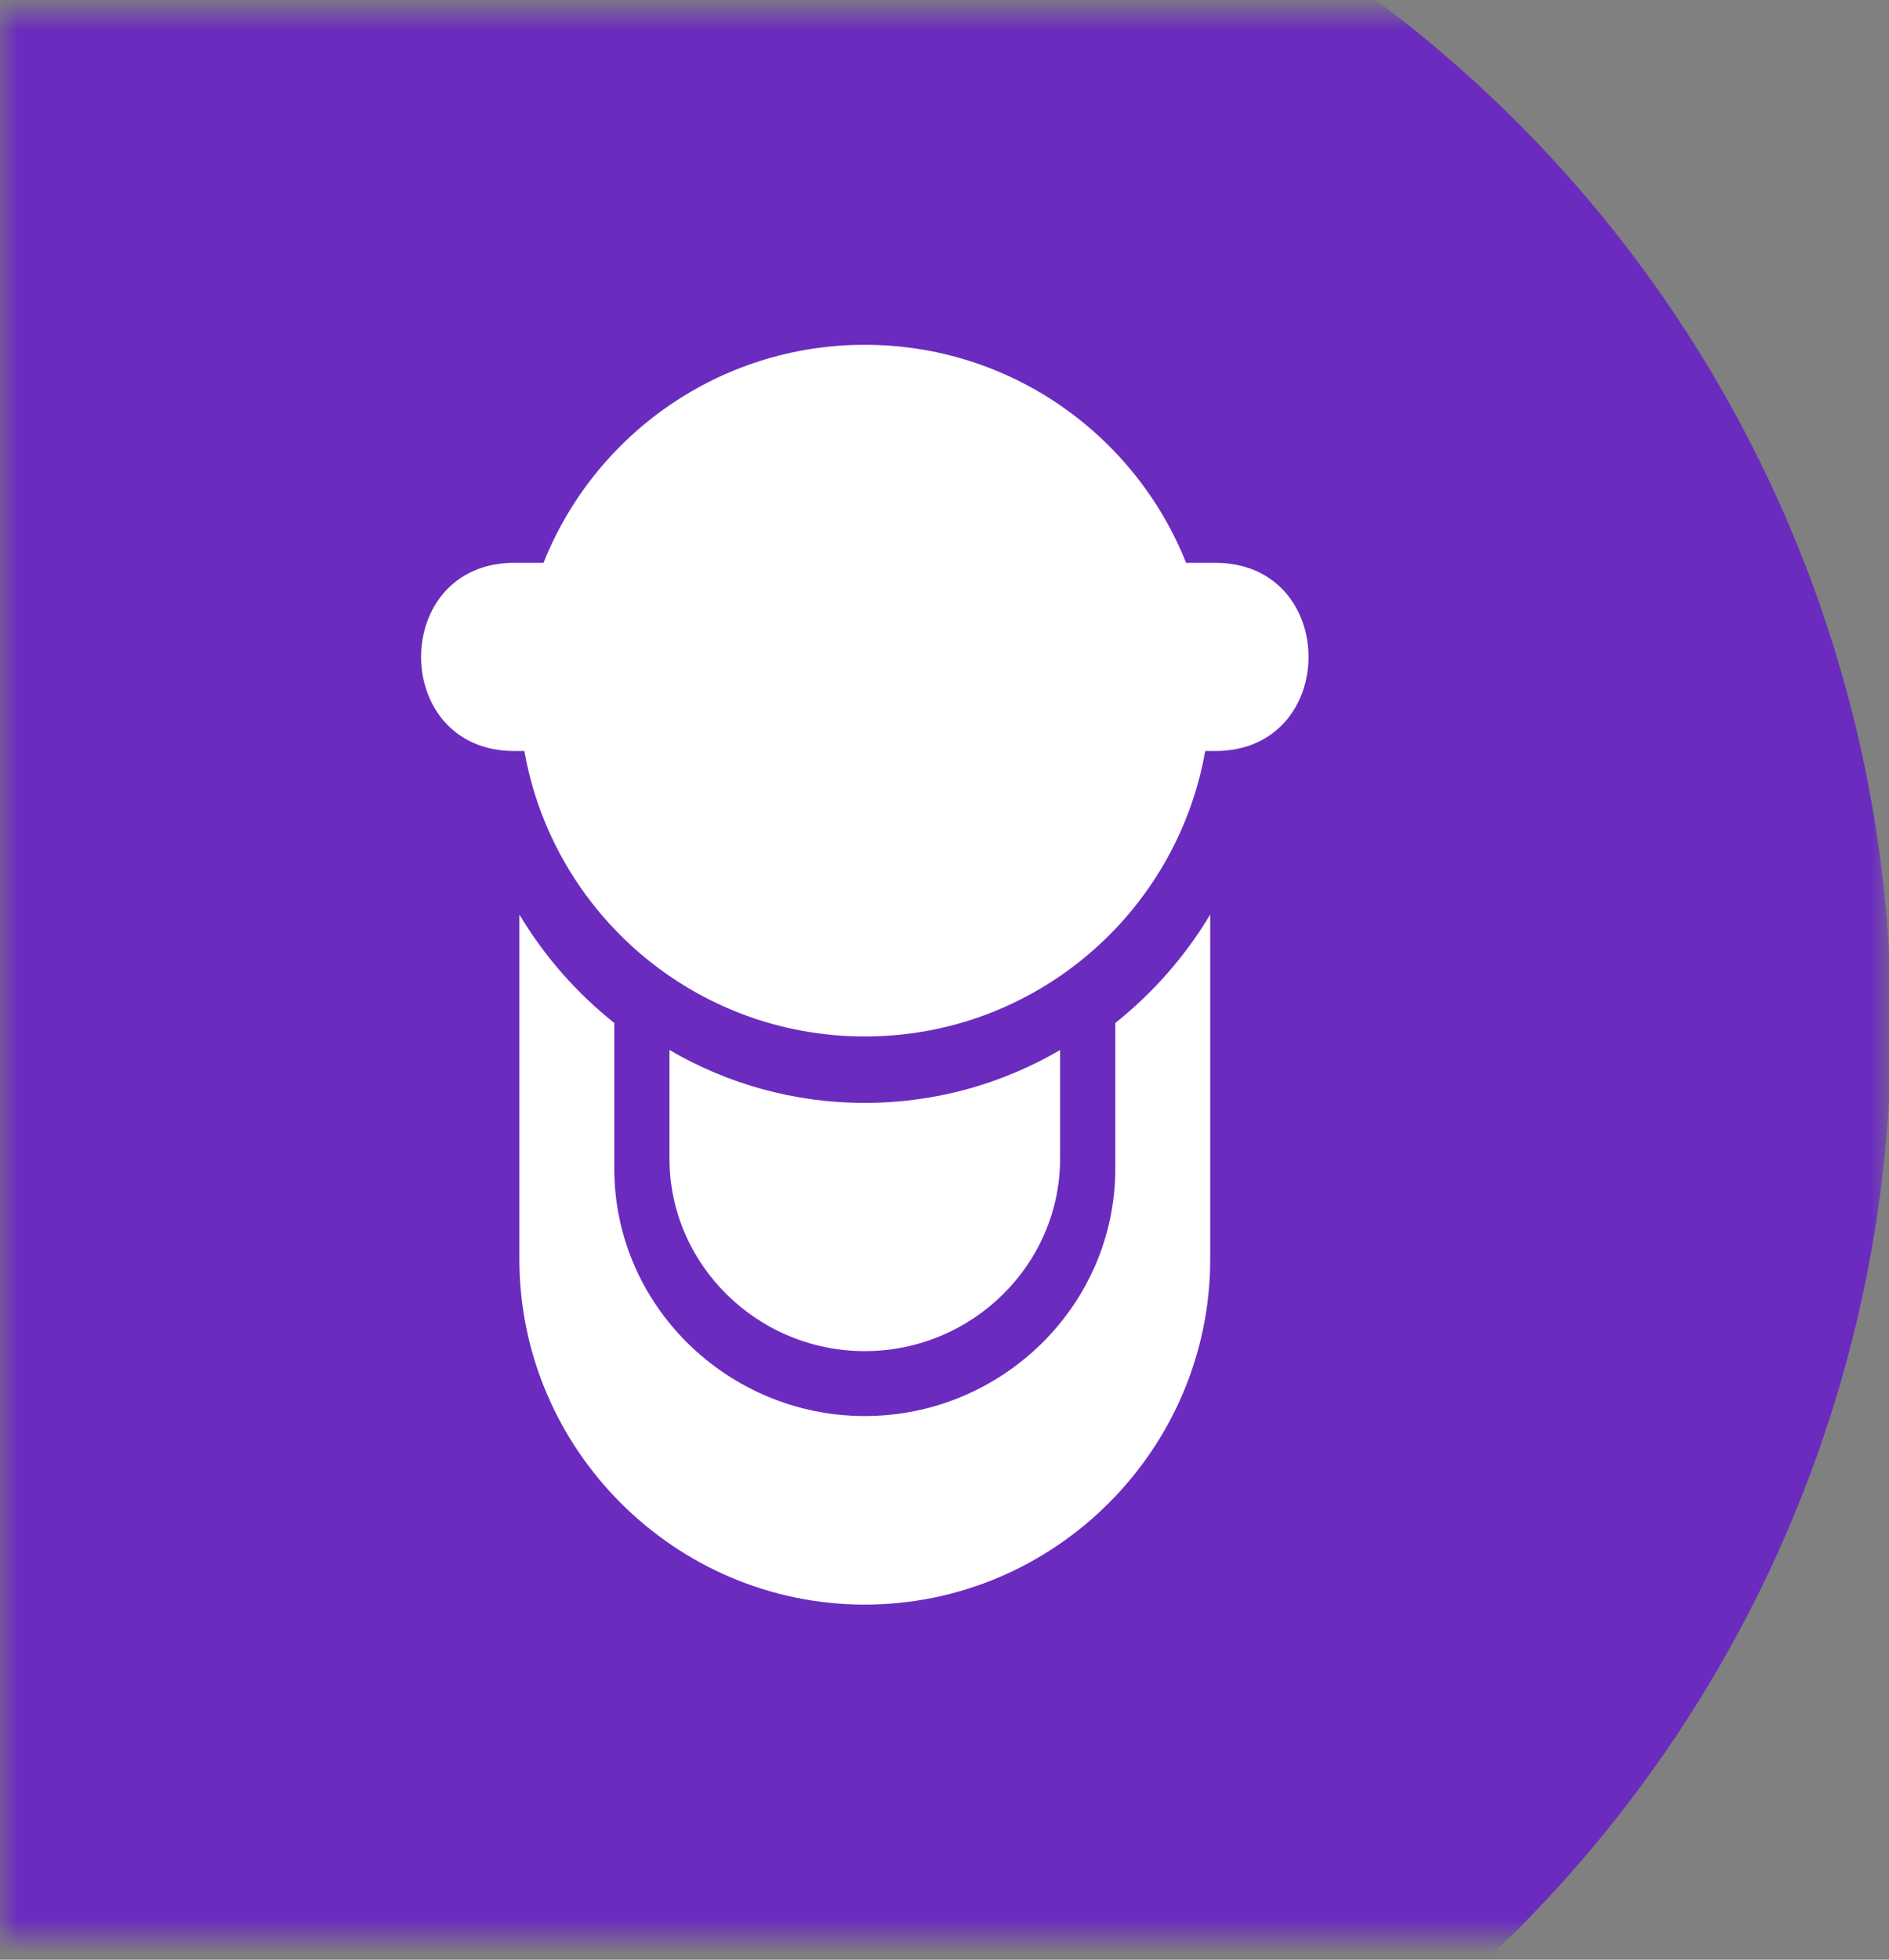
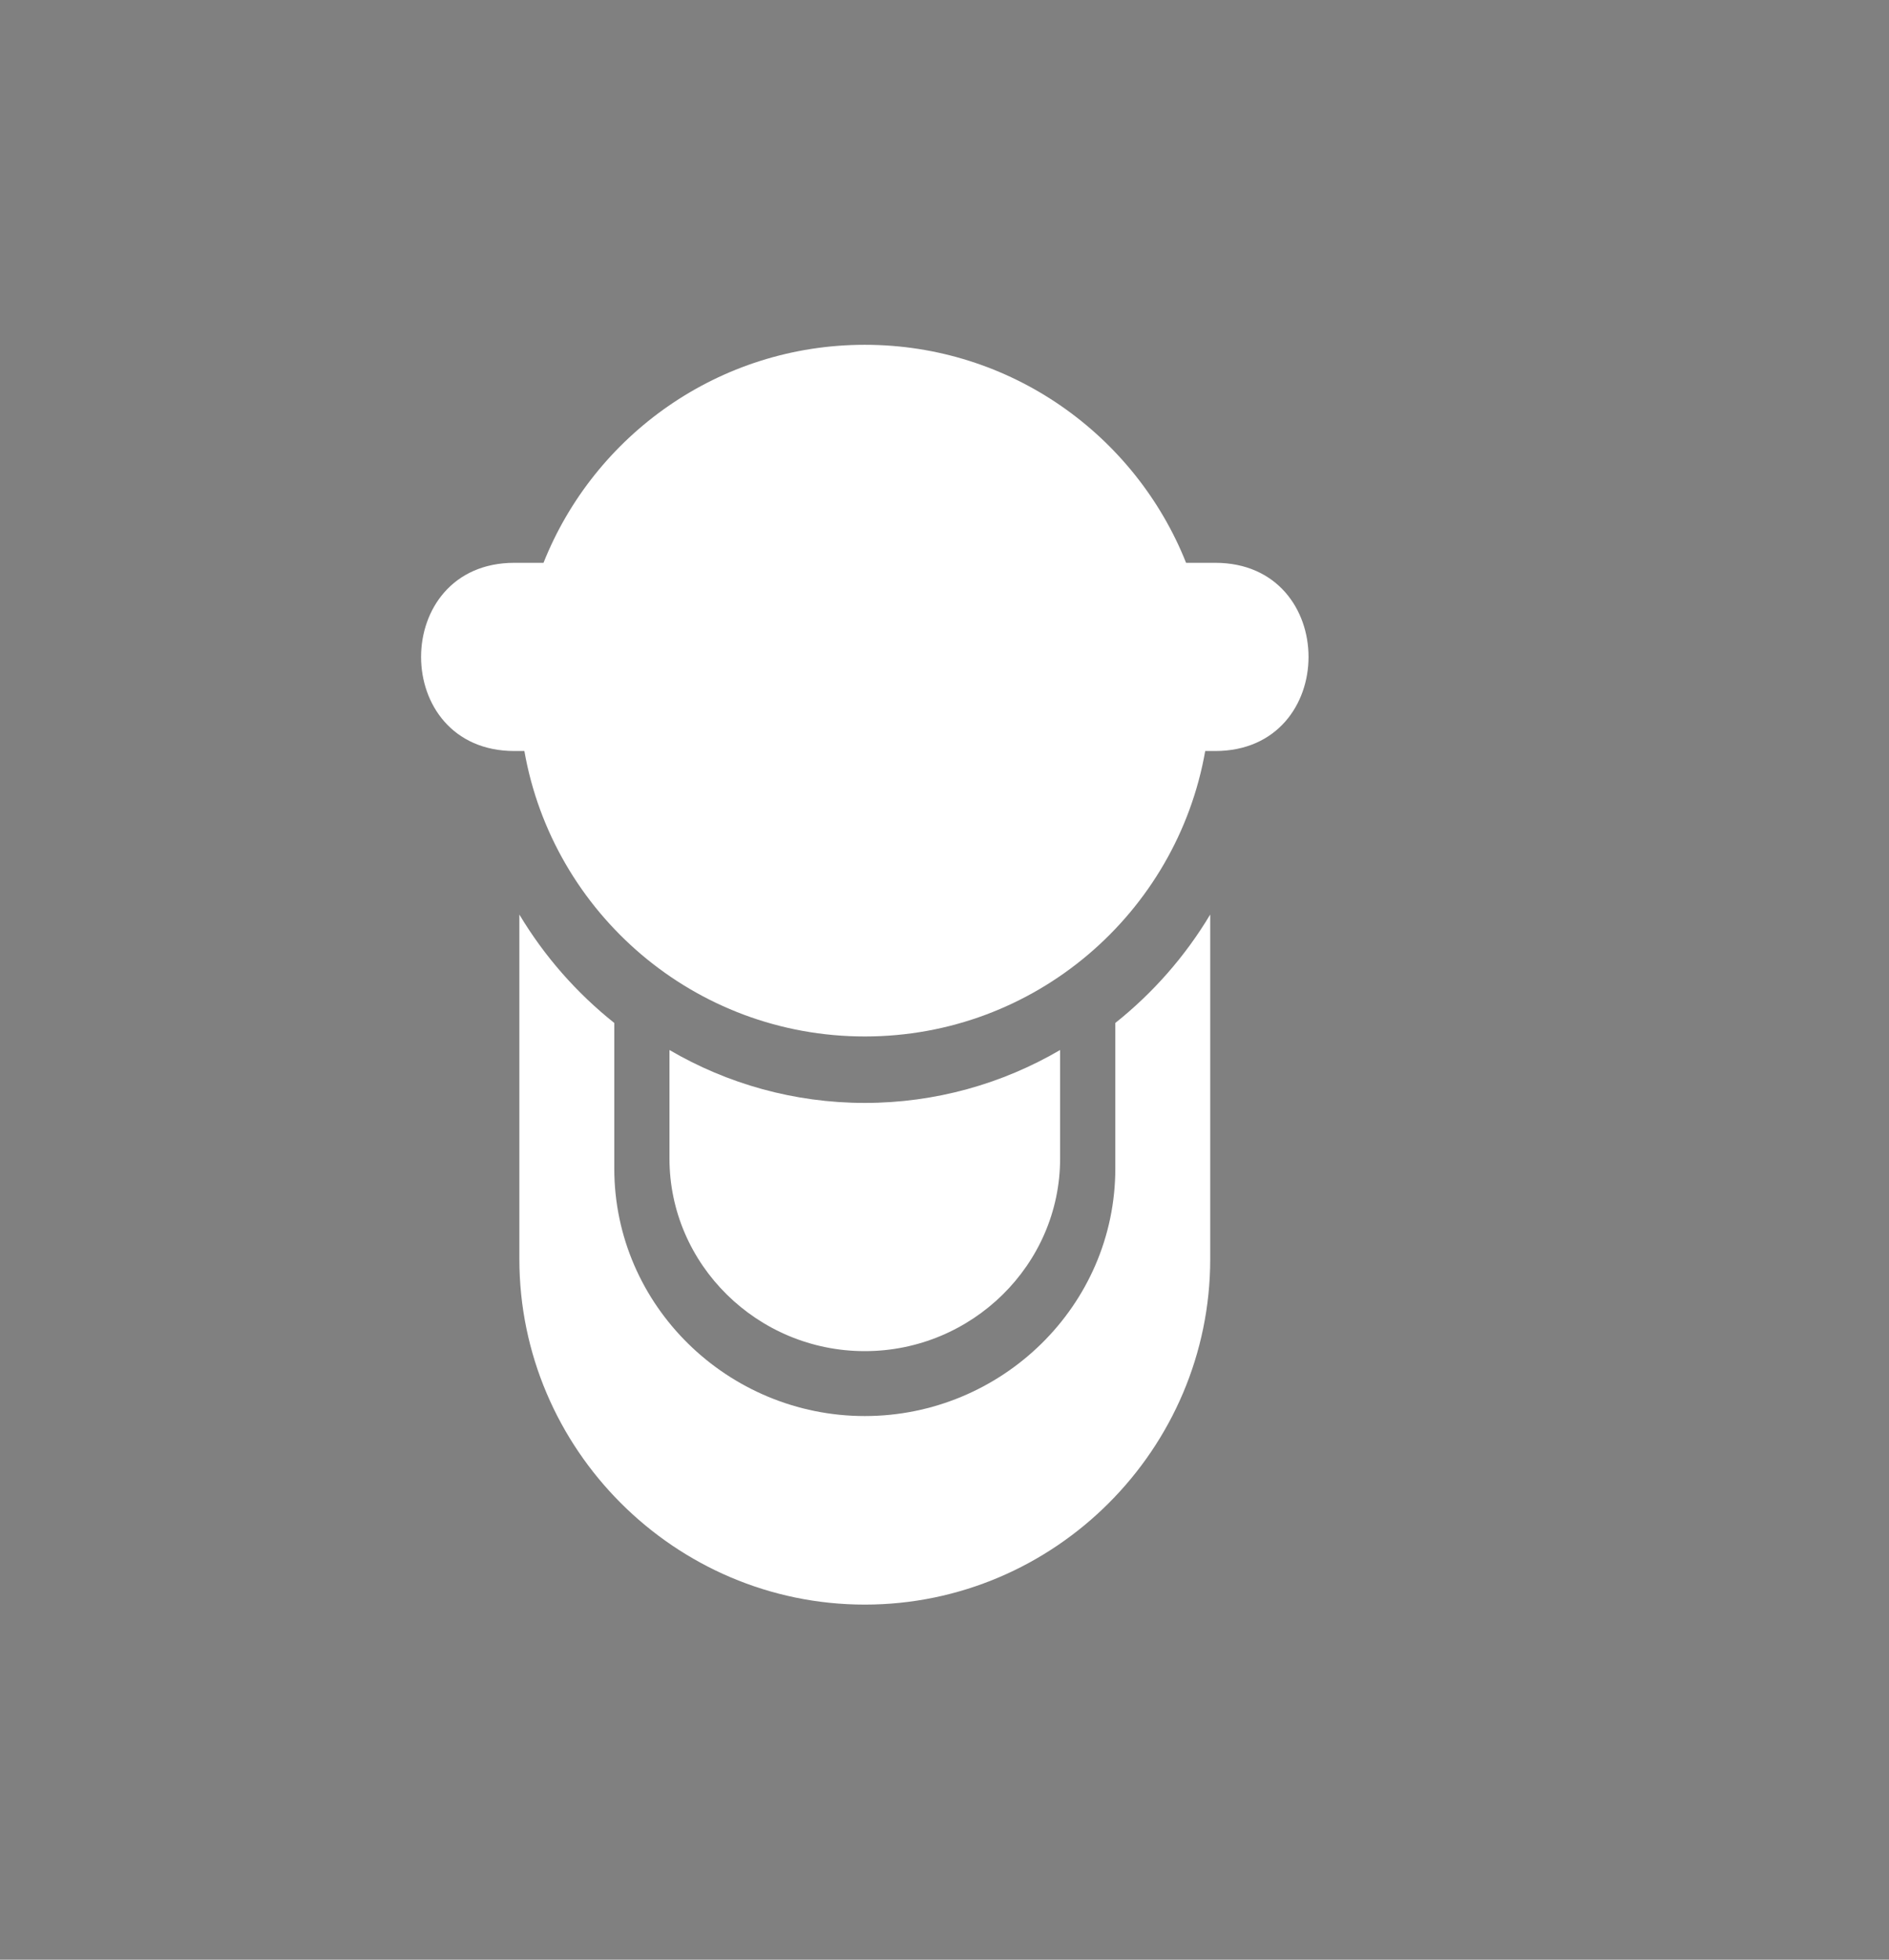
<svg xmlns="http://www.w3.org/2000/svg" xmlns:xlink="http://www.w3.org/1999/xlink" width="54" height="56" viewBox="0 0 54 56">
  <rect x="0" y="0" width="54" height="56" fill="#808080" stroke="none" />
  <defs>
-     <rect id="a" width="54" height="55" x="0" y="0" />
-   </defs>
+     </defs>
  <g fill="none" fill-rule="evenodd" transform="translate(0 .353)">
    <mask id="b" fill="#fff">
      <use xlink:href="#a" />
    </mask>
    <use xlink:href="#a" fill="#A55FFF" fill-opacity="0" />
-     <circle cx="17.527" cy="28.969" r="36.537" fill="#6B2BBF" mask="url(#b)" />
    <path fill="#FFF" fill-rule="nonzero" d="M12.684,0 C16.852,0 20.416,2.58 21.869,6.23 L22.701,6.23 C26.259,6.23 26.259,11.608 22.701,11.608 L22.416,11.608 C21.6,16.243 17.554,19.765 12.685,19.765 C7.815,19.765 3.769,16.243 2.953,11.608 L2.668,11.608 C-0.889,11.608 -0.889,6.23 2.668,6.23 L3.5,6.23 C4.953,2.58 8.517,0 12.685,0 L12.684,0 Z M7.101,20.152 C8.75,21.116 10.663,21.664 12.684,21.664 C14.706,21.664 16.618,21.116 18.268,20.152 L18.268,23.254 C18.268,26.281 15.755,28.757 12.684,28.757 C9.613,28.757 7.101,26.281 7.101,23.254 L7.101,20.152 Z M22.559,16.28 L22.559,26.126 C22.559,31.557 18.116,36 12.685,36 C7.254,36 2.81,31.557 2.81,26.126 L2.81,16.281 C3.524,17.474 4.447,18.522 5.523,19.379 L5.523,23.535 C5.523,27.463 8.776,30.612 12.685,30.612 C16.593,30.612 19.846,27.463 19.846,23.535 L19.846,19.379 C20.922,18.522 21.845,17.474 22.559,16.28 L22.559,16.28 Z M7.477,13.253 C6.71,12.411 7.992,11.245 8.758,12.087 C10.592,14.104 14.78,14.092 16.616,12.087 C17.383,11.248 18.658,12.414 17.891,13.253 C15.374,16.005 9.986,16.018 7.476,13.253 L7.477,13.253 Z M8.751,5.946 C9.488,5.946 10.085,6.543 10.085,7.279 C10.085,8.016 9.488,8.613 8.751,8.613 C8.015,8.613 7.418,8.016 7.418,7.279 C7.418,6.543 8.015,5.946 8.751,5.946 Z M16.618,5.946 C17.354,5.946 17.951,6.543 17.951,7.279 C17.951,8.016 17.354,8.613 16.618,8.613 C15.881,8.613 15.284,8.016 15.284,7.279 C15.284,6.543 15.881,5.946 16.618,5.946 Z" transform="translate(12.037 9.5)" />
  </g>
</svg>